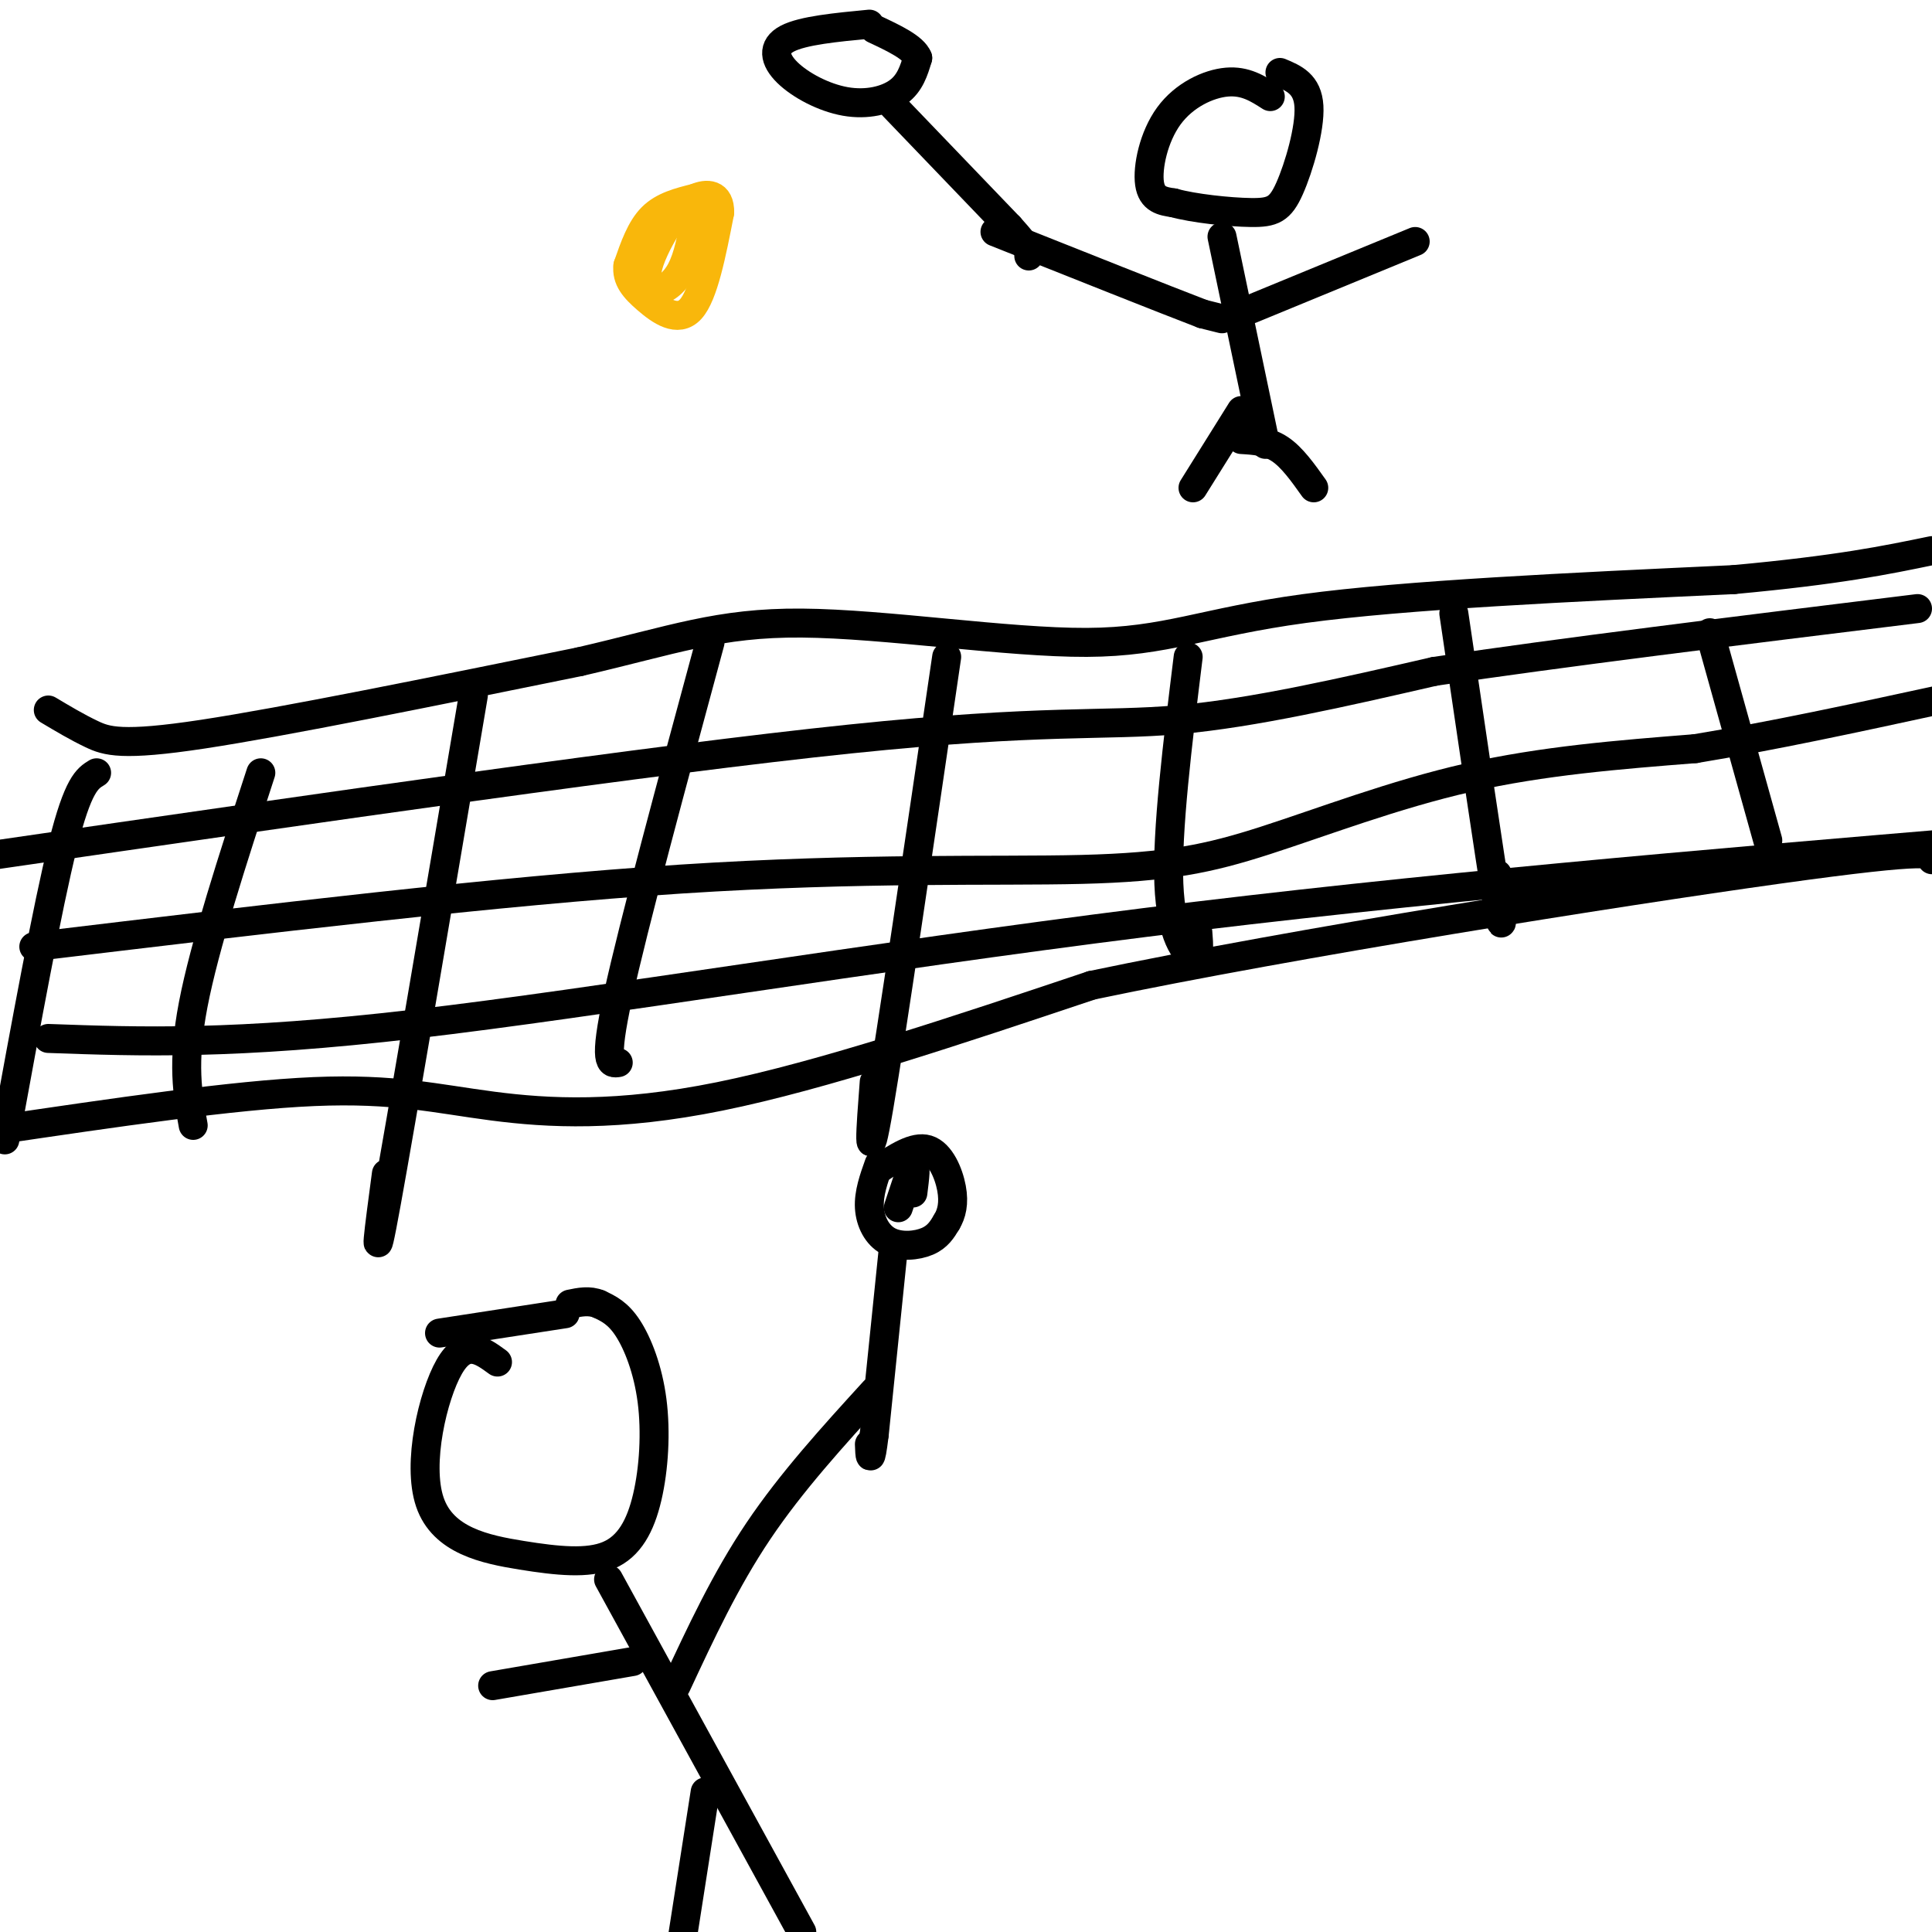
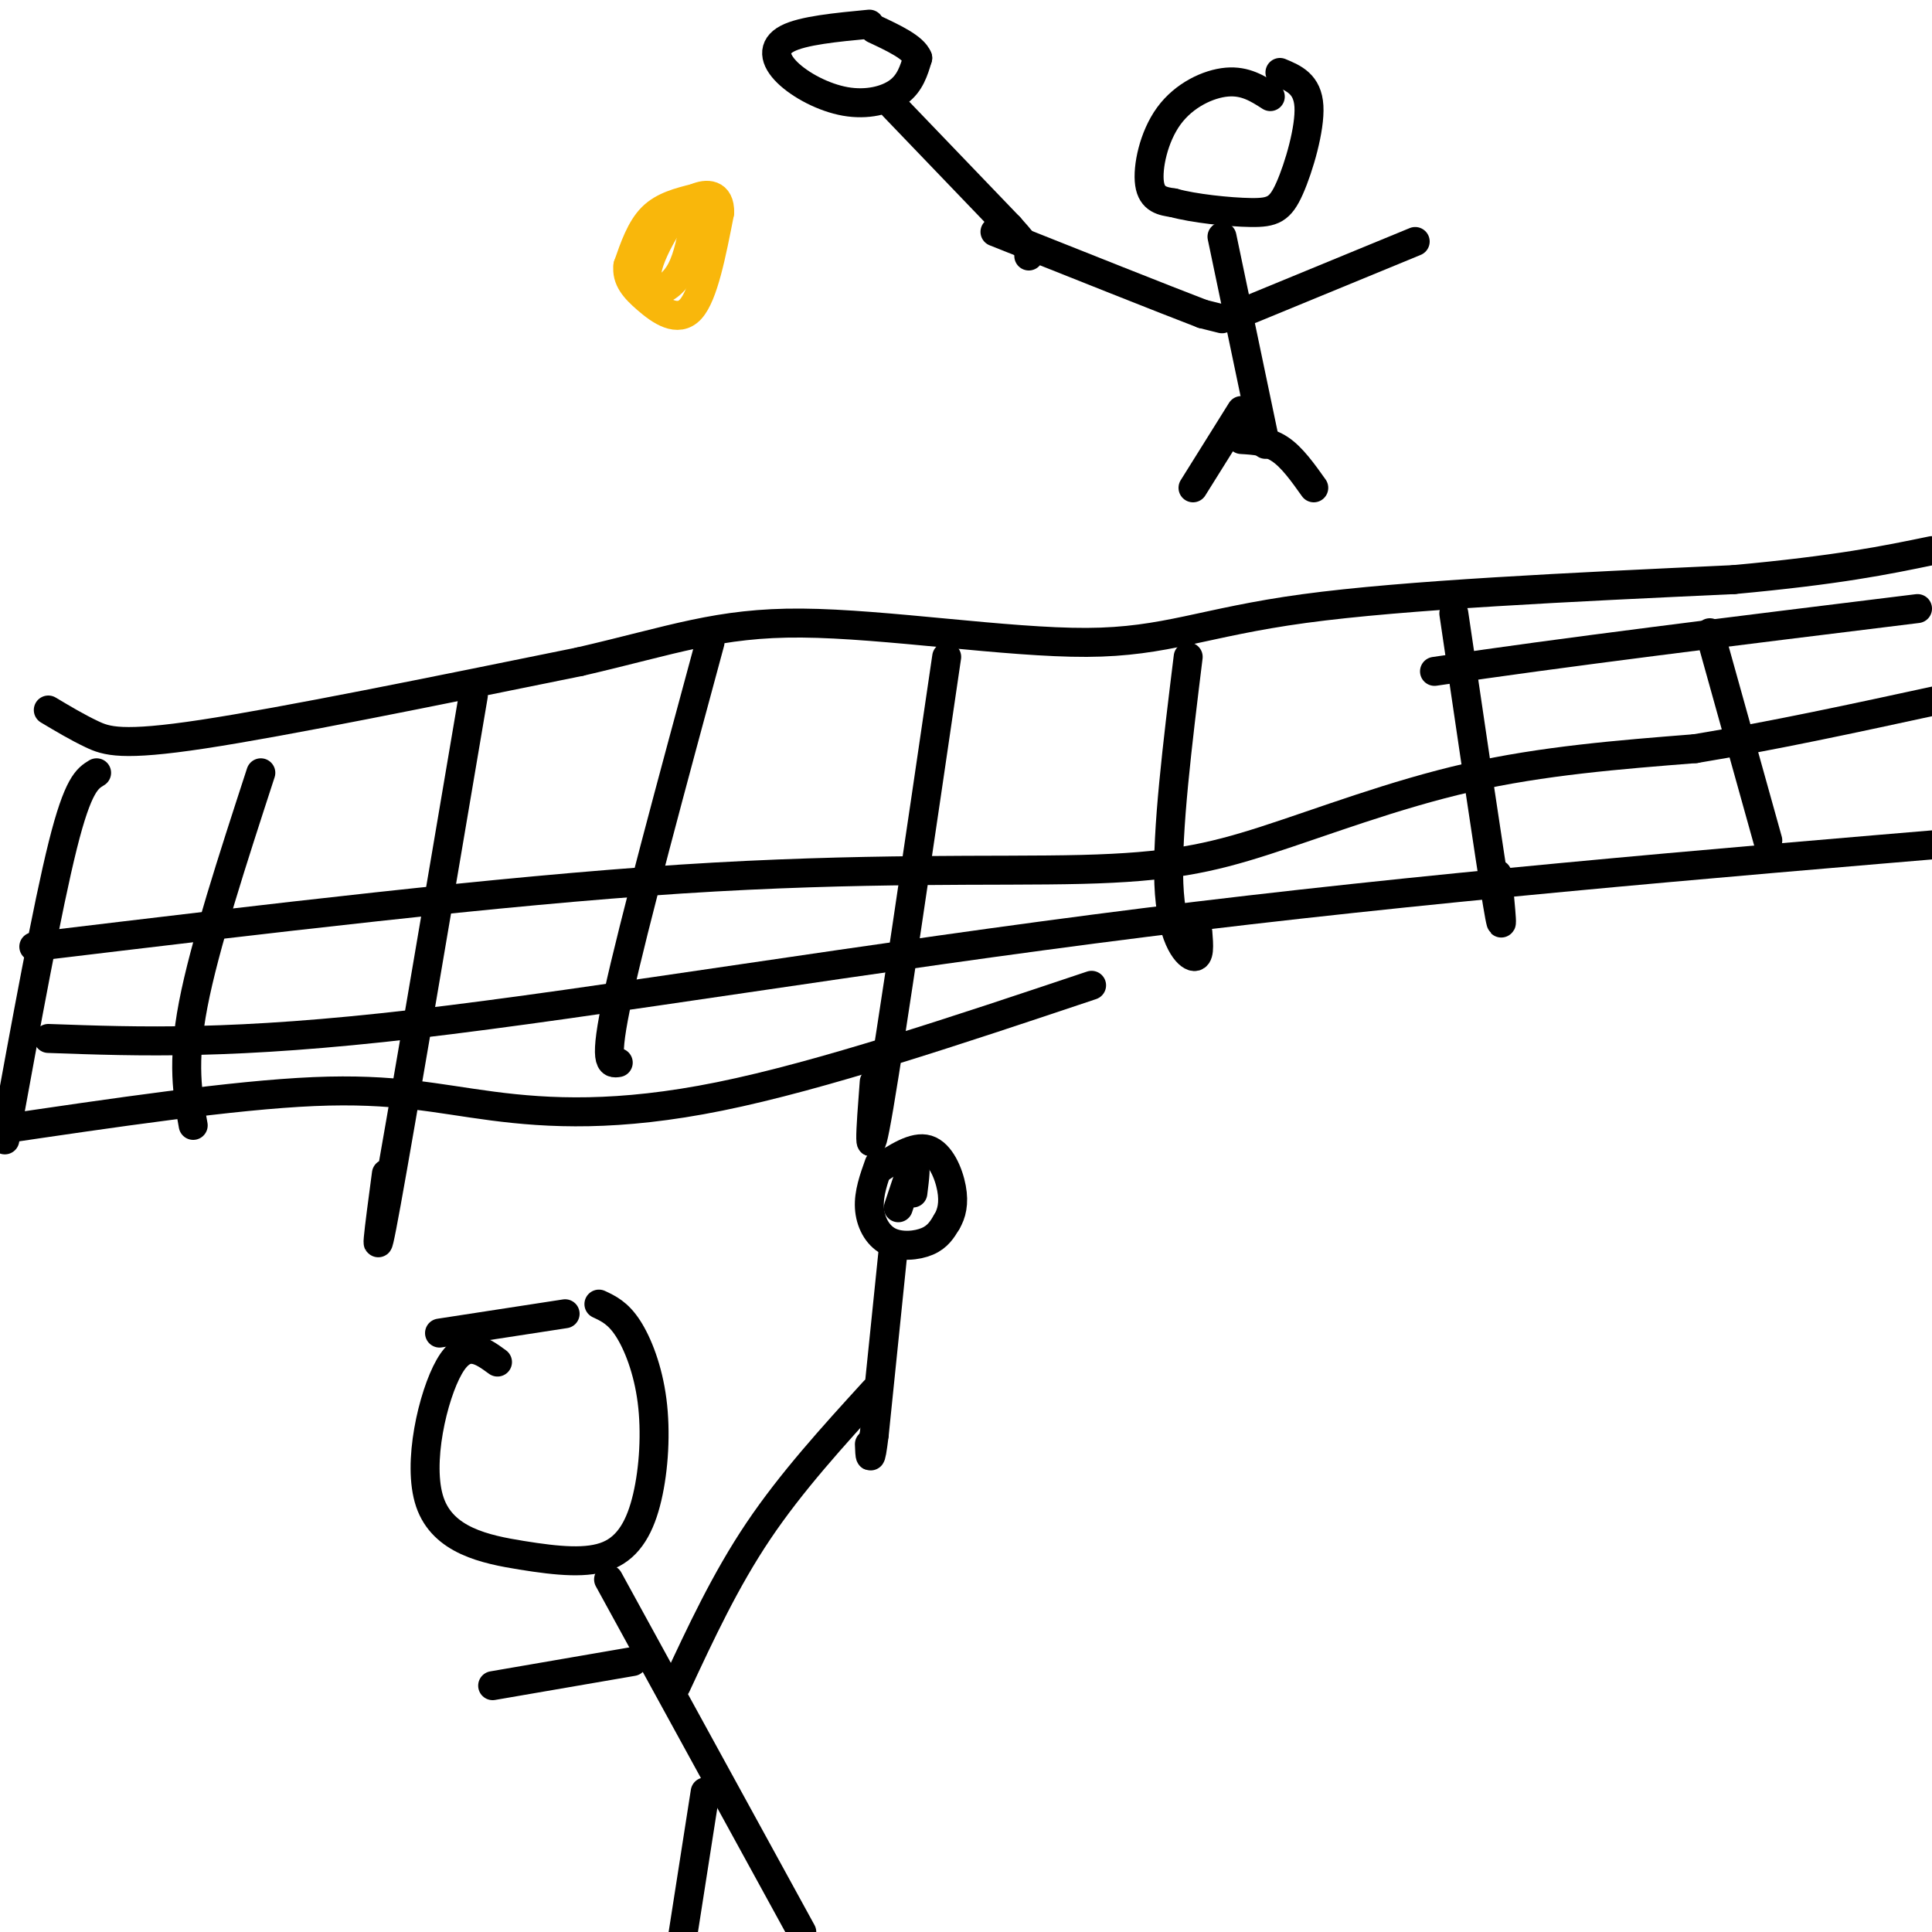
<svg xmlns="http://www.w3.org/2000/svg" viewBox="0 0 400 400" version="1.1">
  <g fill="none" stroke="rgb(0,0,0)" stroke-width="6" stroke-linecap="round" stroke-linejoin="round">
    <path d="M10,147c2.978,1.778 5.956,3.556 9,5c3.044,1.444 6.156,2.556 23,0c16.844,-2.556 47.422,-8.778 78,-15" />
    <path d="M120,137c19.343,-4.467 28.700,-8.136 46,-8c17.300,0.136 42.542,4.075 59,4c16.458,-0.075 24.131,-4.164 45,-7c20.869,-2.836 54.935,-4.418 89,-6" />
    <path d="M359,120c21.667,-2.000 31.333,-4.000 41,-6" />
    <path d="M-1,234c24.649,-3.643 49.298,-7.286 66,-8c16.702,-0.714 25.458,1.500 37,3c11.542,1.500 25.869,2.286 47,-2c21.131,-4.286 49.065,-13.643 77,-23" />
-     <path d="M226,204c42.111,-8.822 108.889,-19.378 142,-24c33.111,-4.622 32.556,-3.311 32,-2" />
    <path d="M20,160c-1.917,1.167 -3.833,2.333 -7,15c-3.167,12.667 -7.583,36.833 -12,61" />
    <path d="M54,160c-5.833,17.917 -11.667,35.833 -14,48c-2.333,12.167 -1.167,18.583 0,25" />
    <path d="M98,144c-7.500,44.250 -15.000,88.500 -18,105c-3.000,16.500 -1.500,5.250 0,-6" />
    <path d="M147,133c-7.917,29.250 -15.833,58.500 -19,73c-3.167,14.500 -1.583,14.250 0,14" />
    <path d="M196,136c-5.750,39.167 -11.500,78.333 -14,93c-2.500,14.667 -1.750,4.833 -1,-5" />
    <path d="M246,136c-2.222,18.067 -4.444,36.133 -4,47c0.444,10.867 3.556,14.533 5,15c1.444,0.467 1.222,-2.267 1,-5" />
    <path d="M301,127c3.750,25.500 7.500,51.000 9,60c1.500,9.000 0.750,1.500 0,-6" />
    <path d="M354,131c0.000,0.000 12.000,43.000 12,43" />
-     <path d="M-1,177c68.356,-9.911 136.711,-19.822 177,-24c40.289,-4.178 52.511,-2.622 68,-4c15.489,-1.378 34.244,-5.689 53,-10" />
    <path d="M297,139c25.500,-3.833 62.750,-8.417 100,-13" />
    <path d="M7,196c48.128,-5.778 96.255,-11.557 134,-14c37.745,-2.443 65.107,-1.552 83,-2c17.893,-0.448 26.317,-2.236 38,-6c11.683,-3.764 26.624,-9.504 42,-13c15.376,-3.496 31.188,-4.748 47,-6" />
    <path d="M351,155c16.167,-2.667 33.083,-6.333 50,-10" />
    <path d="M10,215c19.178,0.689 38.356,1.378 76,-3c37.644,-4.378 93.756,-13.822 151,-21c57.244,-7.178 115.622,-12.089 174,-17" />
    <path d="M263,20c-2.595,-1.667 -5.190,-3.333 -9,-3c-3.810,0.333 -8.833,2.667 -12,7c-3.167,4.333 -4.476,10.667 -4,14c0.476,3.333 2.738,3.667 5,4" />
    <path d="M243,42c3.995,1.126 11.483,1.941 16,2c4.517,0.059 6.062,-0.638 8,-5c1.938,-4.362 4.268,-12.389 4,-17c-0.268,-4.611 -3.134,-5.805 -6,-7" />
    <path d="M253,49c0.000,0.000 9.000,43.000 9,43" />
    <path d="M257,85c0.000,0.000 -10.000,16.000 -10,16" />
    <path d="M257,91c2.750,0.167 5.500,0.333 8,2c2.500,1.667 4.750,4.833 7,8" />
    <path d="M253,66c0.000,0.000 -4.000,-1.000 -4,-1" />
    <path d="M249,65c-7.833,-3.000 -25.417,-10.000 -43,-17" />
    <path d="M259,64c0.000,0.000 34.000,-14.000 34,-14" />
    <path d="M103,282c-3.327,-2.431 -6.654,-4.862 -10,1c-3.346,5.862 -6.711,20.018 -4,28c2.711,7.982 11.497,9.790 19,11c7.503,1.210 13.723,1.821 18,0c4.277,-1.821 6.610,-6.076 8,-12c1.390,-5.924 1.836,-13.518 1,-20c-0.836,-6.482 -2.953,-11.852 -5,-15c-2.047,-3.148 -4.023,-4.074 -6,-5" />
-     <path d="M124,270c-2.000,-0.833 -4.000,-0.417 -6,0" />
    <path d="M126,327c0.000,0.000 40.000,73.000 40,73" />
    <path d="M117,272c0.000,0.000 -26.000,4.000 -26,4" />
    <path d="M146,371c0.000,0.000 -5.000,32.000 -5,32" />
    <path d="M140,349c5.083,-10.917 10.167,-21.833 17,-32c6.833,-10.167 15.417,-19.583 24,-29" />
    <path d="M131,344c0.000,0.000 -29.000,5.000 -29,5" />
    <path d="M182,241c-1.083,3.036 -2.167,6.071 -2,9c0.167,2.929 1.583,5.750 4,7c2.417,1.250 5.833,0.929 8,0c2.167,-0.929 3.083,-2.464 4,-4" />
    <path d="M196,253c1.024,-1.679 1.583,-3.875 1,-7c-0.583,-3.125 -2.310,-7.179 -5,-8c-2.690,-0.821 -6.345,1.589 -10,4" />
    <path d="M185,258c0.000,0.000 -4.000,39.000 -4,39" />
    <path d="M181,297c-0.833,6.833 -0.917,4.417 -1,2" />
    <path d="M189,241c-1.600,4.800 -3.200,9.600 -3,9c0.200,-0.600 2.200,-6.600 3,-8c0.800,-1.400 0.400,1.800 0,5" />
    <path d="M180,5c-6.903,0.662 -13.805,1.324 -17,3c-3.195,1.676 -2.681,4.367 0,7c2.681,2.633 7.530,5.209 12,6c4.470,0.791 8.563,-0.203 11,-2c2.437,-1.797 3.219,-4.399 4,-7" />
    <path d="M190,12c-0.833,-2.167 -4.917,-4.083 -9,-6" />
    <path d="M185,22c0.000,0.000 24.000,25.000 24,25" />
    <path d="M209,47c4.667,5.167 4.333,5.583 4,6" />
  </g>
  <g fill="none" stroke="rgb(249,183,11)" stroke-width="6" stroke-linecap="round" stroke-linejoin="round">
    <path d="M144,41c-3.333,0.833 -6.667,1.667 -9,4c-2.333,2.333 -3.667,6.167 -5,10" />
    <path d="M130,55c-0.333,2.774 1.333,4.708 4,7c2.667,2.292 6.333,4.940 9,2c2.667,-2.940 4.333,-11.470 6,-20" />
    <path d="M149,44c0.089,-4.006 -2.687,-4.022 -5,-3c-2.313,1.022 -4.161,3.083 -6,6c-1.839,2.917 -3.668,6.691 -4,9c-0.332,2.309 0.834,3.155 2,4" />
    <path d="M136,60c1.289,0.222 3.511,-1.222 5,-4c1.489,-2.778 2.244,-6.889 3,-11" />
  </g>
</svg>